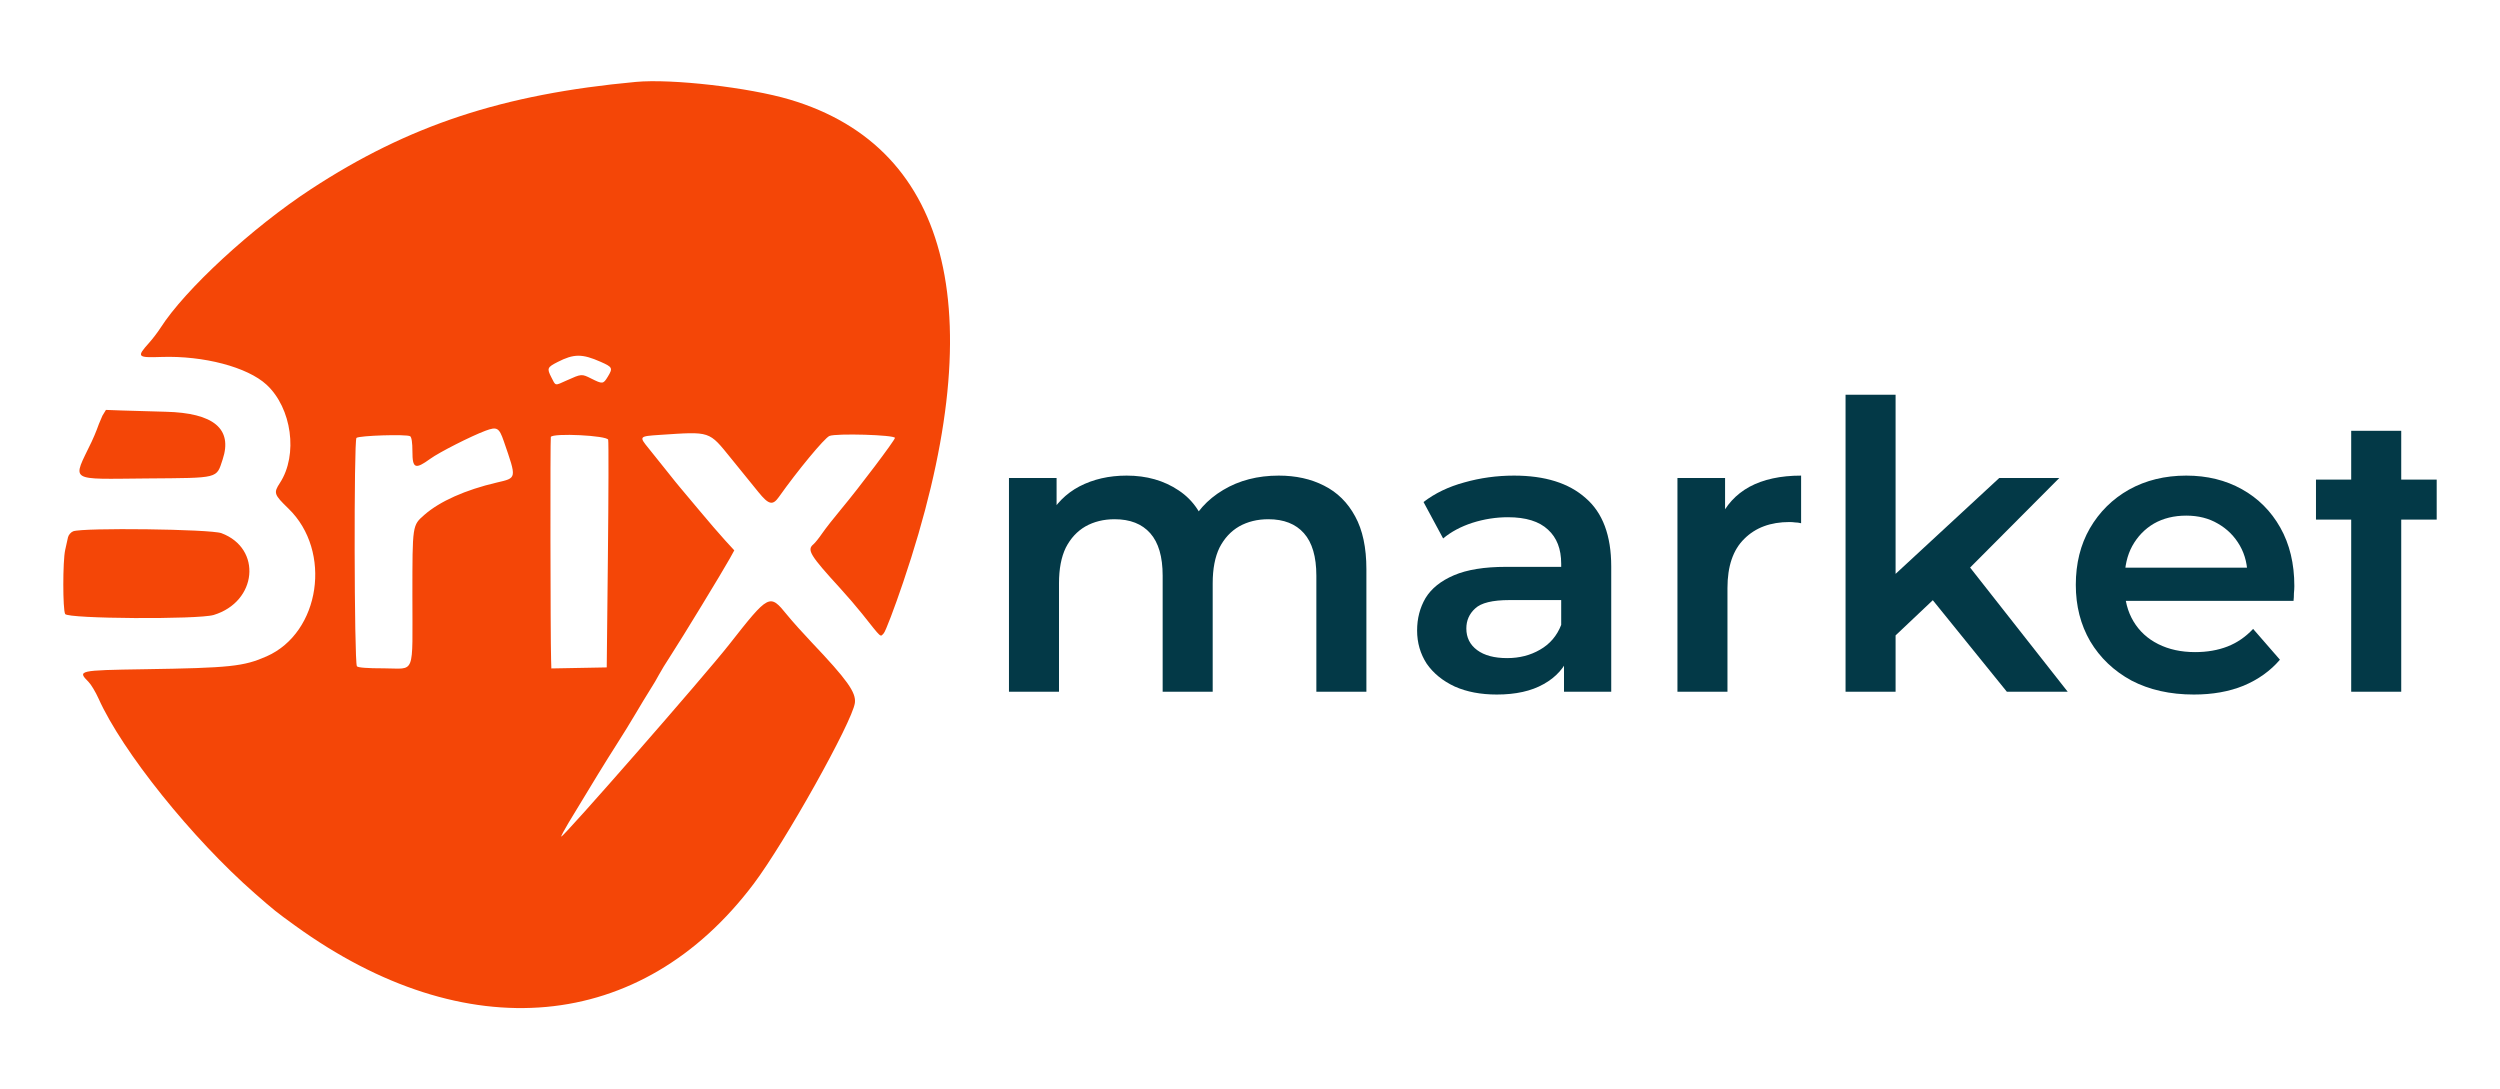
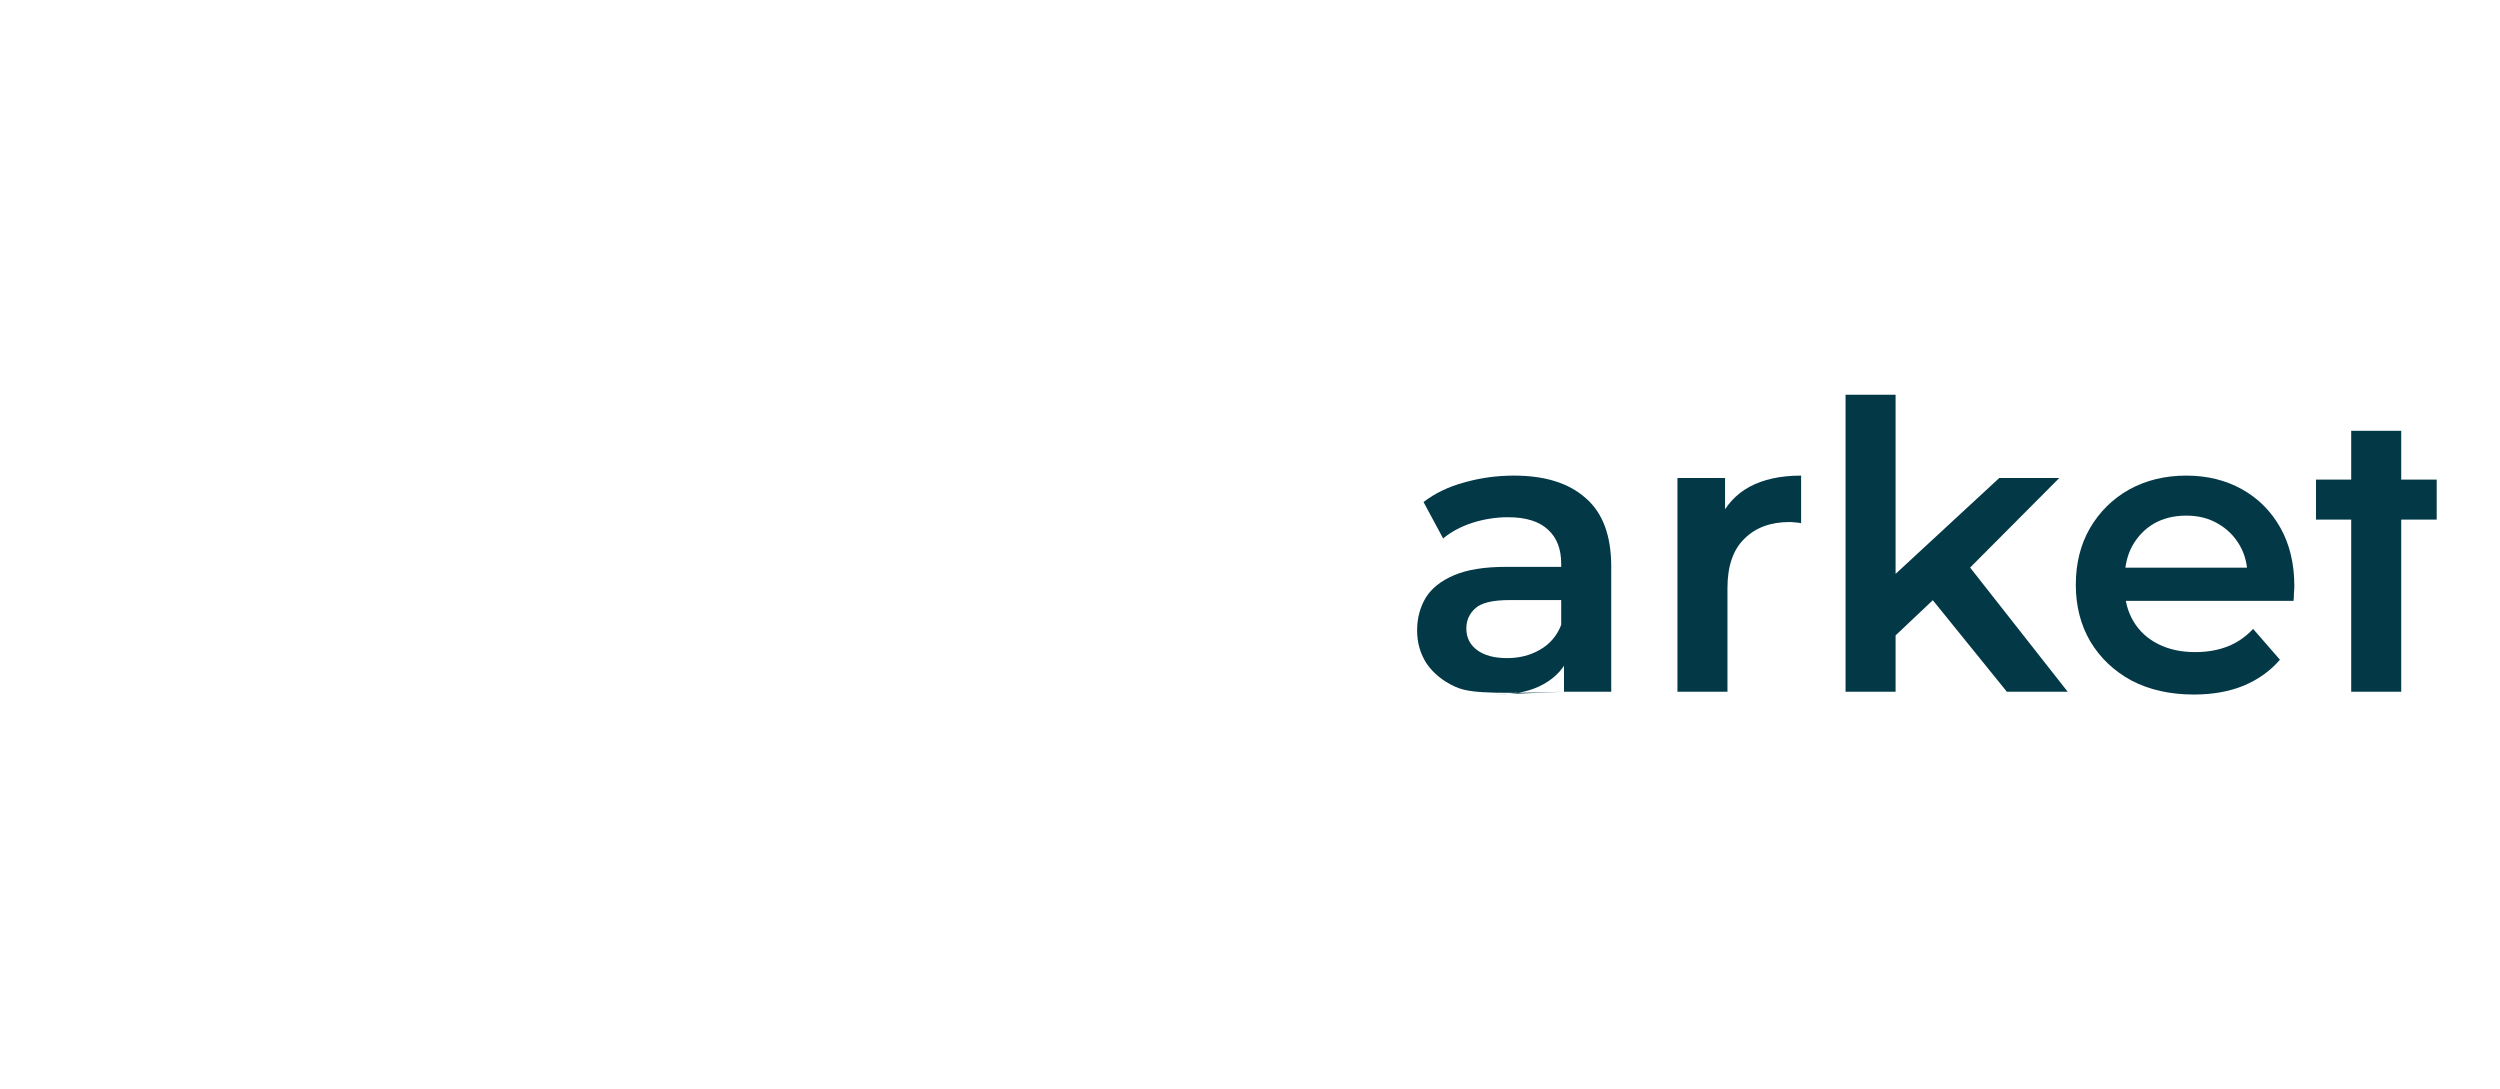
<svg xmlns="http://www.w3.org/2000/svg" width="140" height="61" viewBox="0 0 140 61" fill="none">
-   <path fill-rule="evenodd" clip-rule="evenodd" d="M35.607 4.587C28.153 5.276 22.886 7.014 17.418 10.59C14.118 12.749 10.367 16.207 8.989 18.36C8.835 18.601 8.546 18.98 8.346 19.203C7.64 19.99 7.68 20.036 9.033 19.99C11.4 19.909 13.854 20.555 14.924 21.541C16.343 22.849 16.701 25.469 15.676 27.043C15.31 27.604 15.34 27.692 16.155 28.482C18.613 30.863 17.939 35.425 14.934 36.754C13.651 37.322 12.889 37.402 8.081 37.477C4.389 37.535 4.323 37.55 4.956 38.184C5.098 38.326 5.352 38.748 5.52 39.122C6.847 42.081 10.757 46.954 14.272 50.031C15.366 50.989 15.452 51.057 16.525 51.834C26.075 58.746 35.919 57.848 42.211 49.488C43.958 47.167 47.727 40.428 47.873 39.366C47.953 38.781 47.441 38.065 45.437 35.955C44.97 35.464 44.356 34.778 44.074 34.431C43.095 33.228 43.076 33.237 40.818 36.112C39.444 37.861 31.513 46.931 31.43 46.848C31.411 46.829 31.598 46.477 31.845 46.066C33.231 43.767 33.927 42.633 34.5 41.738C34.852 41.189 35.348 40.384 35.602 39.951C35.856 39.517 36.215 38.926 36.399 38.636C36.584 38.347 36.81 37.965 36.901 37.786C36.993 37.607 37.296 37.11 37.577 36.682C38.16 35.789 40.473 31.992 40.861 31.29L41.12 30.82L40.598 30.251C40.311 29.938 39.65 29.17 39.129 28.544C38.609 27.919 38.136 27.355 38.078 27.291C38.02 27.228 37.692 26.822 37.349 26.388C37.005 25.954 36.544 25.378 36.323 25.107C35.778 24.438 35.784 24.431 36.948 24.354C39.82 24.164 39.681 24.118 40.945 25.676C41.508 26.37 42.194 27.216 42.47 27.556C43.047 28.268 43.269 28.322 43.615 27.834C44.658 26.358 46.172 24.53 46.447 24.414C46.822 24.255 50.116 24.353 50.116 24.523C50.116 24.65 48.111 27.307 47.122 28.491C46.711 28.982 46.227 29.6 46.046 29.863C45.866 30.127 45.643 30.405 45.551 30.481C45.175 30.794 45.355 31.089 47.067 32.961C47.443 33.372 47.987 34.006 48.276 34.369C49.408 35.792 49.283 35.679 49.49 35.464C49.591 35.358 50.081 34.072 50.578 32.606C55.602 17.794 53.369 8.291 44.227 5.575C41.939 4.896 37.622 4.401 35.607 4.587ZM33.636 20.262C34.306 20.558 34.331 20.613 34.031 21.105C33.782 21.513 33.743 21.517 33.107 21.198C32.571 20.93 32.566 20.931 31.74 21.302C31.05 21.612 31.13 21.628 30.874 21.127C30.62 20.629 30.645 20.569 31.225 20.273C32.137 19.806 32.6 19.804 33.636 20.262ZM5.736 23.278L5.538 23.744C5.538 23.744 5.354 24.271 5.129 24.742C4.042 27.023 3.745 26.828 8.259 26.793C12.31 26.761 12.109 26.811 12.468 25.73C13.037 24.014 11.969 23.122 9.27 23.058C8.403 23.037 7.297 23.005 6.813 22.987L5.933 22.955L5.736 23.278ZM28.212 24.706C28.943 26.827 28.955 26.757 27.814 27.024C26.064 27.433 24.63 28.073 23.767 28.83C23.088 29.427 23.096 29.372 23.094 33.348C23.093 37.93 23.287 37.427 21.513 37.427C20.551 37.427 20.035 37.387 19.986 37.309C19.835 37.065 19.812 24.647 19.962 24.522C20.121 24.39 22.771 24.307 22.968 24.429C23.05 24.479 23.096 24.788 23.096 25.29C23.096 26.24 23.252 26.303 24.095 25.692C24.596 25.328 26.379 24.423 27.184 24.122C27.833 23.88 27.95 23.947 28.212 24.706ZM34.058 24.627C34.086 24.757 34.079 27.678 34.043 31.119L33.977 37.375L32.427 37.404L30.876 37.433L30.861 36.931C30.822 35.64 30.809 24.539 30.846 24.469C30.97 24.237 34.007 24.387 34.058 24.627ZM4.095 29.754C3.967 29.806 3.837 29.957 3.807 30.09C3.777 30.222 3.706 30.543 3.649 30.804C3.511 31.434 3.511 34.128 3.649 34.385C3.793 34.654 11.102 34.7 11.967 34.438C14.406 33.698 14.689 30.714 12.401 29.858C11.789 29.629 4.629 29.54 4.095 29.754Z" fill="#F44607" />
-   <path d="M71.609 26.634C72.565 26.634 73.41 26.82 74.142 27.194C74.889 27.567 75.472 28.143 75.89 28.92C76.308 29.682 76.518 30.668 76.518 31.878V38.737H73.716V32.237C73.716 31.176 73.484 30.384 73.021 29.861C72.558 29.338 71.893 29.077 71.026 29.077C70.414 29.077 69.868 29.211 69.39 29.48C68.927 29.749 68.561 30.145 68.292 30.668C68.038 31.191 67.911 31.856 67.911 32.663V38.737H65.109V32.237C65.109 31.176 64.877 30.384 64.414 29.861C63.951 29.338 63.286 29.077 62.419 29.077C61.807 29.077 61.261 29.211 60.783 29.48C60.32 29.749 59.954 30.145 59.685 30.668C59.431 31.191 59.304 31.856 59.304 32.663V38.737H56.502V26.768H59.169V29.951L58.699 29.009C59.102 28.233 59.685 27.642 60.447 27.239C61.224 26.835 62.106 26.634 63.092 26.634C64.213 26.634 65.184 26.91 66.006 27.463C66.843 28.016 67.395 28.853 67.664 29.973L66.566 29.592C66.954 28.696 67.597 27.978 68.494 27.441C69.39 26.903 70.429 26.634 71.609 26.634Z" fill="#033947" />
-   <path d="M87.584 38.737V36.316L87.427 35.801V31.565C87.427 30.743 87.181 30.108 86.688 29.66C86.194 29.196 85.447 28.965 84.446 28.965C83.774 28.965 83.109 29.069 82.451 29.278C81.809 29.488 81.263 29.779 80.815 30.153L79.717 28.113C80.359 27.62 81.121 27.254 82.003 27.015C82.9 26.761 83.826 26.634 84.782 26.634C86.516 26.634 87.853 27.052 88.794 27.889C89.751 28.711 90.229 29.988 90.229 31.721V38.737H87.584ZM83.819 38.894C82.922 38.894 82.138 38.745 81.465 38.446C80.793 38.132 80.27 37.706 79.896 37.168C79.538 36.615 79.358 35.995 79.358 35.308C79.358 34.635 79.515 34.03 79.829 33.492C80.158 32.954 80.688 32.528 81.42 32.215C82.153 31.901 83.124 31.744 84.334 31.744H87.808V33.604H84.536C83.579 33.604 82.937 33.761 82.608 34.075C82.279 34.374 82.115 34.747 82.115 35.196C82.115 35.704 82.317 36.107 82.72 36.406C83.124 36.705 83.684 36.854 84.401 36.854C85.089 36.854 85.701 36.697 86.239 36.384C86.792 36.07 87.188 35.607 87.427 34.994L87.898 36.675C87.629 37.377 87.143 37.923 86.441 38.311C85.754 38.7 84.879 38.894 83.819 38.894Z" fill="#033947" />
+   <path d="M87.584 38.737V36.316L87.427 35.801V31.565C87.427 30.743 87.181 30.108 86.688 29.66C86.194 29.196 85.447 28.965 84.446 28.965C83.774 28.965 83.109 29.069 82.451 29.278C81.809 29.488 81.263 29.779 80.815 30.153L79.717 28.113C80.359 27.62 81.121 27.254 82.003 27.015C82.9 26.761 83.826 26.634 84.782 26.634C86.516 26.634 87.853 27.052 88.794 27.889C89.751 28.711 90.229 29.988 90.229 31.721V38.737H87.584ZC82.922 38.894 82.138 38.745 81.465 38.446C80.793 38.132 80.27 37.706 79.896 37.168C79.538 36.615 79.358 35.995 79.358 35.308C79.358 34.635 79.515 34.03 79.829 33.492C80.158 32.954 80.688 32.528 81.42 32.215C82.153 31.901 83.124 31.744 84.334 31.744H87.808V33.604H84.536C83.579 33.604 82.937 33.761 82.608 34.075C82.279 34.374 82.115 34.747 82.115 35.196C82.115 35.704 82.317 36.107 82.72 36.406C83.124 36.705 83.684 36.854 84.401 36.854C85.089 36.854 85.701 36.697 86.239 36.384C86.792 36.07 87.188 35.607 87.427 34.994L87.898 36.675C87.629 37.377 87.143 37.923 86.441 38.311C85.754 38.7 84.879 38.894 83.819 38.894Z" fill="#033947" />
  <path d="M93.937 38.737V26.768H96.604V30.063L96.29 29.099C96.649 28.292 97.209 27.68 97.971 27.261C98.748 26.843 99.712 26.634 100.862 26.634V29.301C100.743 29.271 100.631 29.256 100.526 29.256C100.422 29.241 100.317 29.234 100.212 29.234C99.151 29.234 98.307 29.547 97.68 30.175C97.052 30.788 96.738 31.707 96.738 32.932V38.737H93.937Z" fill="#033947" />
  <path d="M105.637 36.07L105.705 32.551L111.958 26.768H115.32L110.008 32.103L108.529 33.335L105.637 36.07ZM103.351 38.737V22.106H106.153V38.737H103.351ZM112.384 38.737L108.013 33.335L109.784 31.094L115.791 38.737H112.384Z" fill="#033947" />
  <path d="M122.857 38.894C121.527 38.894 120.361 38.632 119.36 38.109C118.374 37.572 117.605 36.839 117.052 35.913C116.514 34.986 116.245 33.933 116.245 32.752C116.245 31.557 116.506 30.504 117.029 29.592C117.567 28.666 118.299 27.941 119.226 27.418C120.167 26.895 121.236 26.634 122.431 26.634C123.596 26.634 124.635 26.888 125.546 27.396C126.458 27.904 127.175 28.621 127.698 29.547C128.221 30.474 128.483 31.565 128.483 32.82C128.483 32.939 128.475 33.074 128.46 33.223C128.46 33.373 128.453 33.515 128.438 33.649H118.464V31.789H126.959L125.86 32.371C125.875 31.684 125.733 31.079 125.434 30.556C125.136 30.033 124.725 29.622 124.202 29.323C123.694 29.024 123.103 28.875 122.431 28.875C121.744 28.875 121.138 29.024 120.615 29.323C120.107 29.622 119.704 30.041 119.405 30.578C119.121 31.101 118.979 31.721 118.979 32.439V32.887C118.979 33.604 119.144 34.239 119.472 34.792C119.801 35.345 120.264 35.771 120.862 36.07C121.46 36.369 122.147 36.518 122.924 36.518C123.596 36.518 124.202 36.413 124.74 36.204C125.277 35.995 125.756 35.666 126.174 35.218L127.676 36.944C127.138 37.572 126.458 38.057 125.636 38.401C124.829 38.73 123.903 38.894 122.857 38.894Z" fill="#033947" />
  <path d="M131.667 38.737C131.667 38.737 131.667 36.189 131.667 34.859V24.123H134.469V34.792C134.469 35.36 134.469 38.401 134.469 38.737H131.667ZM129.695 29.099V26.858H136.455V29.099H129.695Z" fill="#033947" />
</svg>